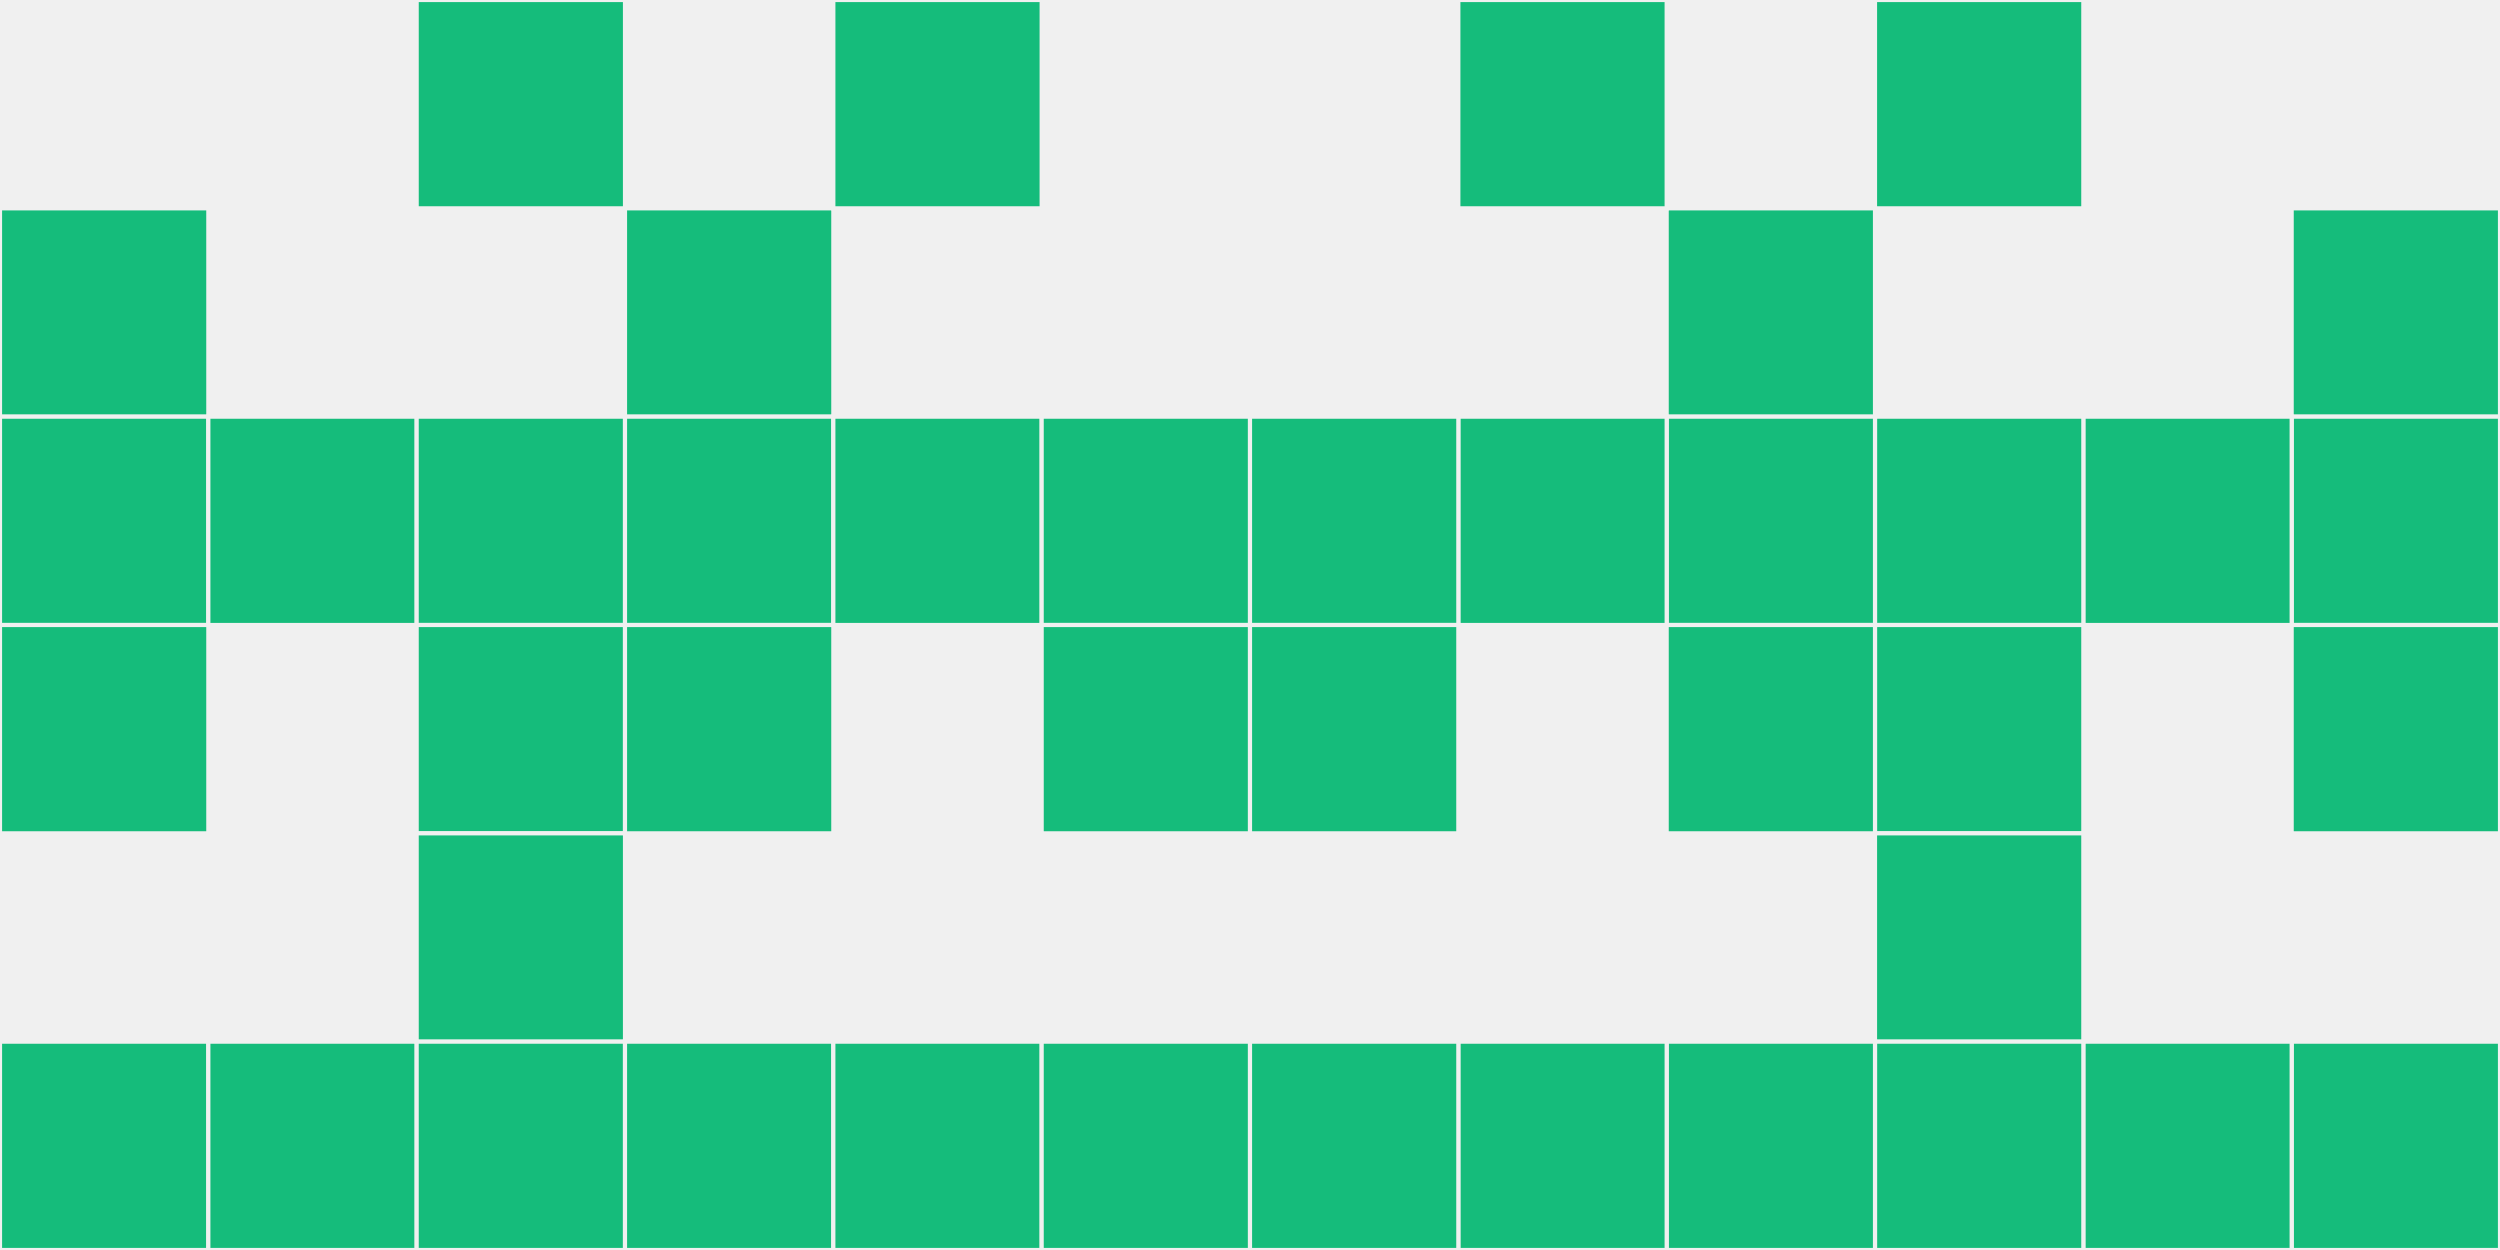
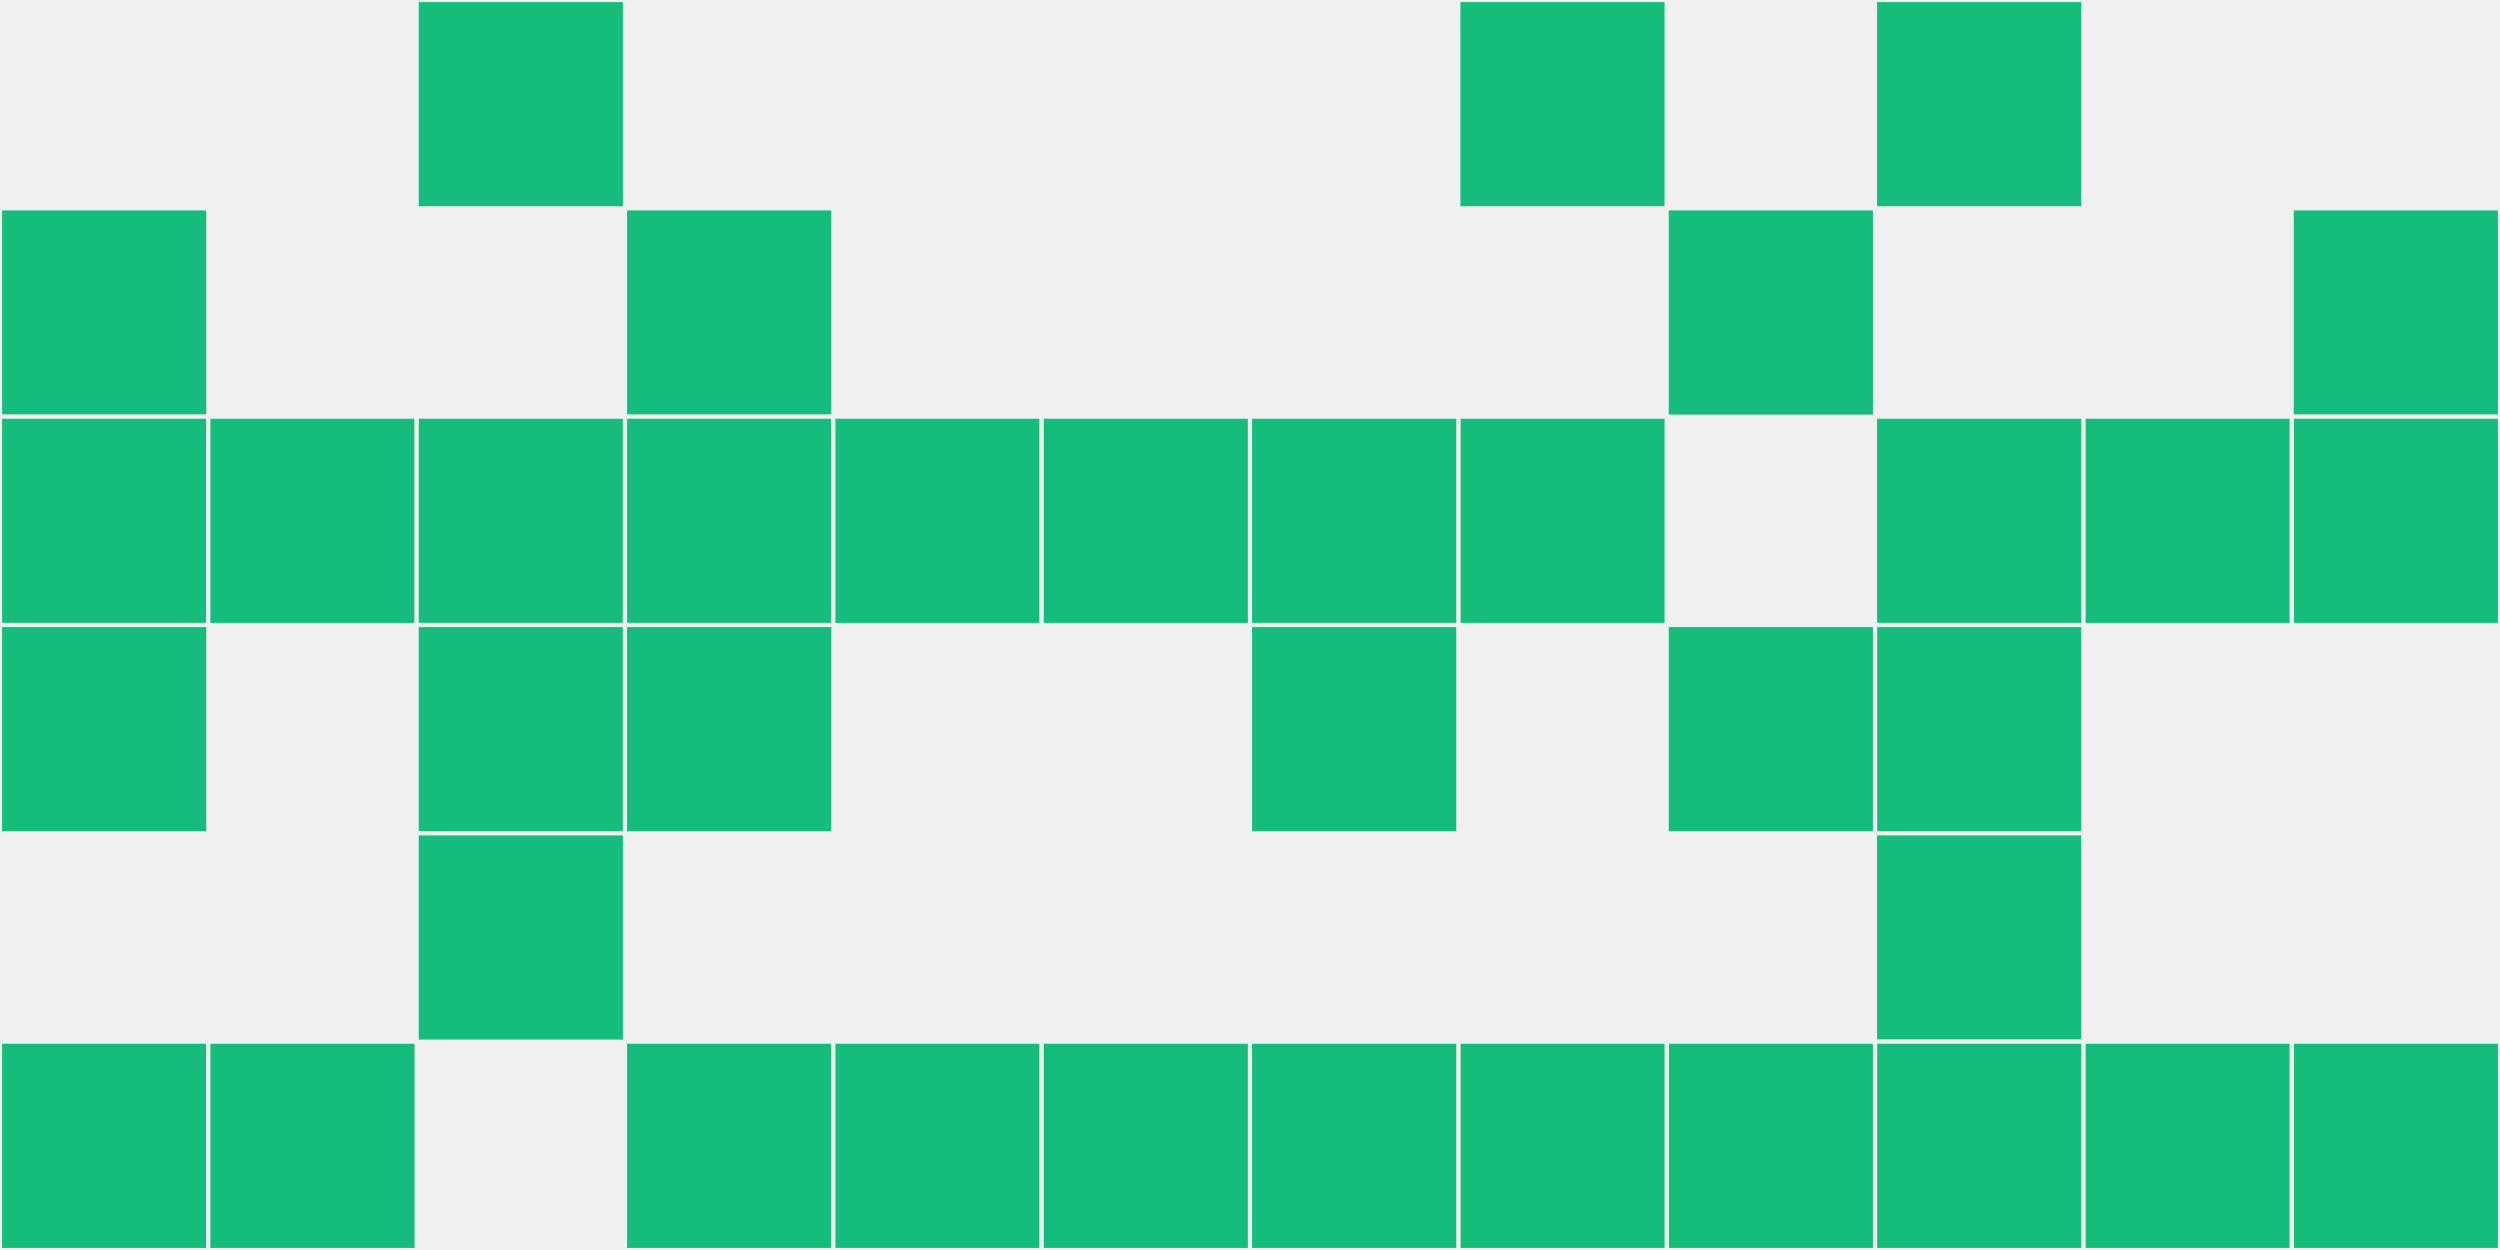
<svg xmlns="http://www.w3.org/2000/svg" width="12" height="6" viewBox="0 0 12 6" viewport-fill="red">
  <rect x="0" y="0" width="12" height="6" fill="#f0f0f0" />
  <rect x="0" y="1" width="1" height="1" fill="#15bc7b" stroke="#f0f0f0" stroke-width="0.02" />
  <rect x="11" y="1" width="1" height="1" fill="#15bc7b" stroke="#f0f0f0" stroke-width="0.02" />
  <rect x="0" y="2" width="1" height="1" fill="#15bc7b" stroke="#f0f0f0" stroke-width="0.02" />
  <rect x="11" y="2" width="1" height="1" fill="#15bc7b" stroke="#f0f0f0" stroke-width="0.02" />
  <rect x="0" y="3" width="1" height="1" fill="#15bc7b" stroke="#f0f0f0" stroke-width="0.02" />
-   <rect x="11" y="3" width="1" height="1" fill="#15bc7b" stroke="#f0f0f0" stroke-width="0.02" />
  <rect x="0" y="5" width="1" height="1" fill="#15bc7b" stroke="#f0f0f0" stroke-width="0.02" />
  <rect x="11" y="5" width="1" height="1" fill="#15bc7b" stroke="#f0f0f0" stroke-width="0.02" />
  <rect x="1" y="2" width="1" height="1" fill="#15bc7b" stroke="#f0f0f0" stroke-width="0.02" />
  <rect x="10" y="2" width="1" height="1" fill="#15bc7b" stroke="#f0f0f0" stroke-width="0.02" />
  <rect x="1" y="5" width="1" height="1" fill="#15bc7b" stroke="#f0f0f0" stroke-width="0.02" />
  <rect x="10" y="5" width="1" height="1" fill="#15bc7b" stroke="#f0f0f0" stroke-width="0.02" />
  <rect x="2" y="0" width="1" height="1" fill="#15bc7b" stroke="#f0f0f0" stroke-width="0.02" />
  <rect x="9" y="0" width="1" height="1" fill="#15bc7b" stroke="#f0f0f0" stroke-width="0.02" />
  <rect x="2" y="2" width="1" height="1" fill="#15bc7b" stroke="#f0f0f0" stroke-width="0.02" />
  <rect x="9" y="2" width="1" height="1" fill="#15bc7b" stroke="#f0f0f0" stroke-width="0.02" />
  <rect x="2" y="3" width="1" height="1" fill="#15bc7b" stroke="#f0f0f0" stroke-width="0.02" />
  <rect x="9" y="3" width="1" height="1" fill="#15bc7b" stroke="#f0f0f0" stroke-width="0.02" />
  <rect x="2" y="4" width="1" height="1" fill="#15bc7b" stroke="#f0f0f0" stroke-width="0.02" />
  <rect x="9" y="4" width="1" height="1" fill="#15bc7b" stroke="#f0f0f0" stroke-width="0.02" />
-   <rect x="2" y="5" width="1" height="1" fill="#15bc7b" stroke="#f0f0f0" stroke-width="0.02" />
  <rect x="9" y="5" width="1" height="1" fill="#15bc7b" stroke="#f0f0f0" stroke-width="0.02" />
  <rect x="3" y="1" width="1" height="1" fill="#15bc7b" stroke="#f0f0f0" stroke-width="0.02" />
  <rect x="8" y="1" width="1" height="1" fill="#15bc7b" stroke="#f0f0f0" stroke-width="0.02" />
  <rect x="3" y="2" width="1" height="1" fill="#15bc7b" stroke="#f0f0f0" stroke-width="0.02" />
-   <rect x="8" y="2" width="1" height="1" fill="#15bc7b" stroke="#f0f0f0" stroke-width="0.02" />
  <rect x="3" y="3" width="1" height="1" fill="#15bc7b" stroke="#f0f0f0" stroke-width="0.02" />
  <rect x="8" y="3" width="1" height="1" fill="#15bc7b" stroke="#f0f0f0" stroke-width="0.02" />
  <rect x="3" y="5" width="1" height="1" fill="#15bc7b" stroke="#f0f0f0" stroke-width="0.02" />
  <rect x="8" y="5" width="1" height="1" fill="#15bc7b" stroke="#f0f0f0" stroke-width="0.02" />
-   <rect x="4" y="0" width="1" height="1" fill="#15bc7b" stroke="#f0f0f0" stroke-width="0.02" />
  <rect x="7" y="0" width="1" height="1" fill="#15bc7b" stroke="#f0f0f0" stroke-width="0.02" />
  <rect x="4" y="2" width="1" height="1" fill="#15bc7b" stroke="#f0f0f0" stroke-width="0.02" />
  <rect x="7" y="2" width="1" height="1" fill="#15bc7b" stroke="#f0f0f0" stroke-width="0.02" />
  <rect x="4" y="5" width="1" height="1" fill="#15bc7b" stroke="#f0f0f0" stroke-width="0.02" />
  <rect x="7" y="5" width="1" height="1" fill="#15bc7b" stroke="#f0f0f0" stroke-width="0.02" />
  <rect x="5" y="2" width="1" height="1" fill="#15bc7b" stroke="#f0f0f0" stroke-width="0.02" />
  <rect x="6" y="2" width="1" height="1" fill="#15bc7b" stroke="#f0f0f0" stroke-width="0.02" />
-   <rect x="5" y="3" width="1" height="1" fill="#15bc7b" stroke="#f0f0f0" stroke-width="0.02" />
  <rect x="6" y="3" width="1" height="1" fill="#15bc7b" stroke="#f0f0f0" stroke-width="0.02" />
  <rect x="5" y="5" width="1" height="1" fill="#15bc7b" stroke="#f0f0f0" stroke-width="0.02" />
  <rect x="6" y="5" width="1" height="1" fill="#15bc7b" stroke="#f0f0f0" stroke-width="0.02" />
</svg>